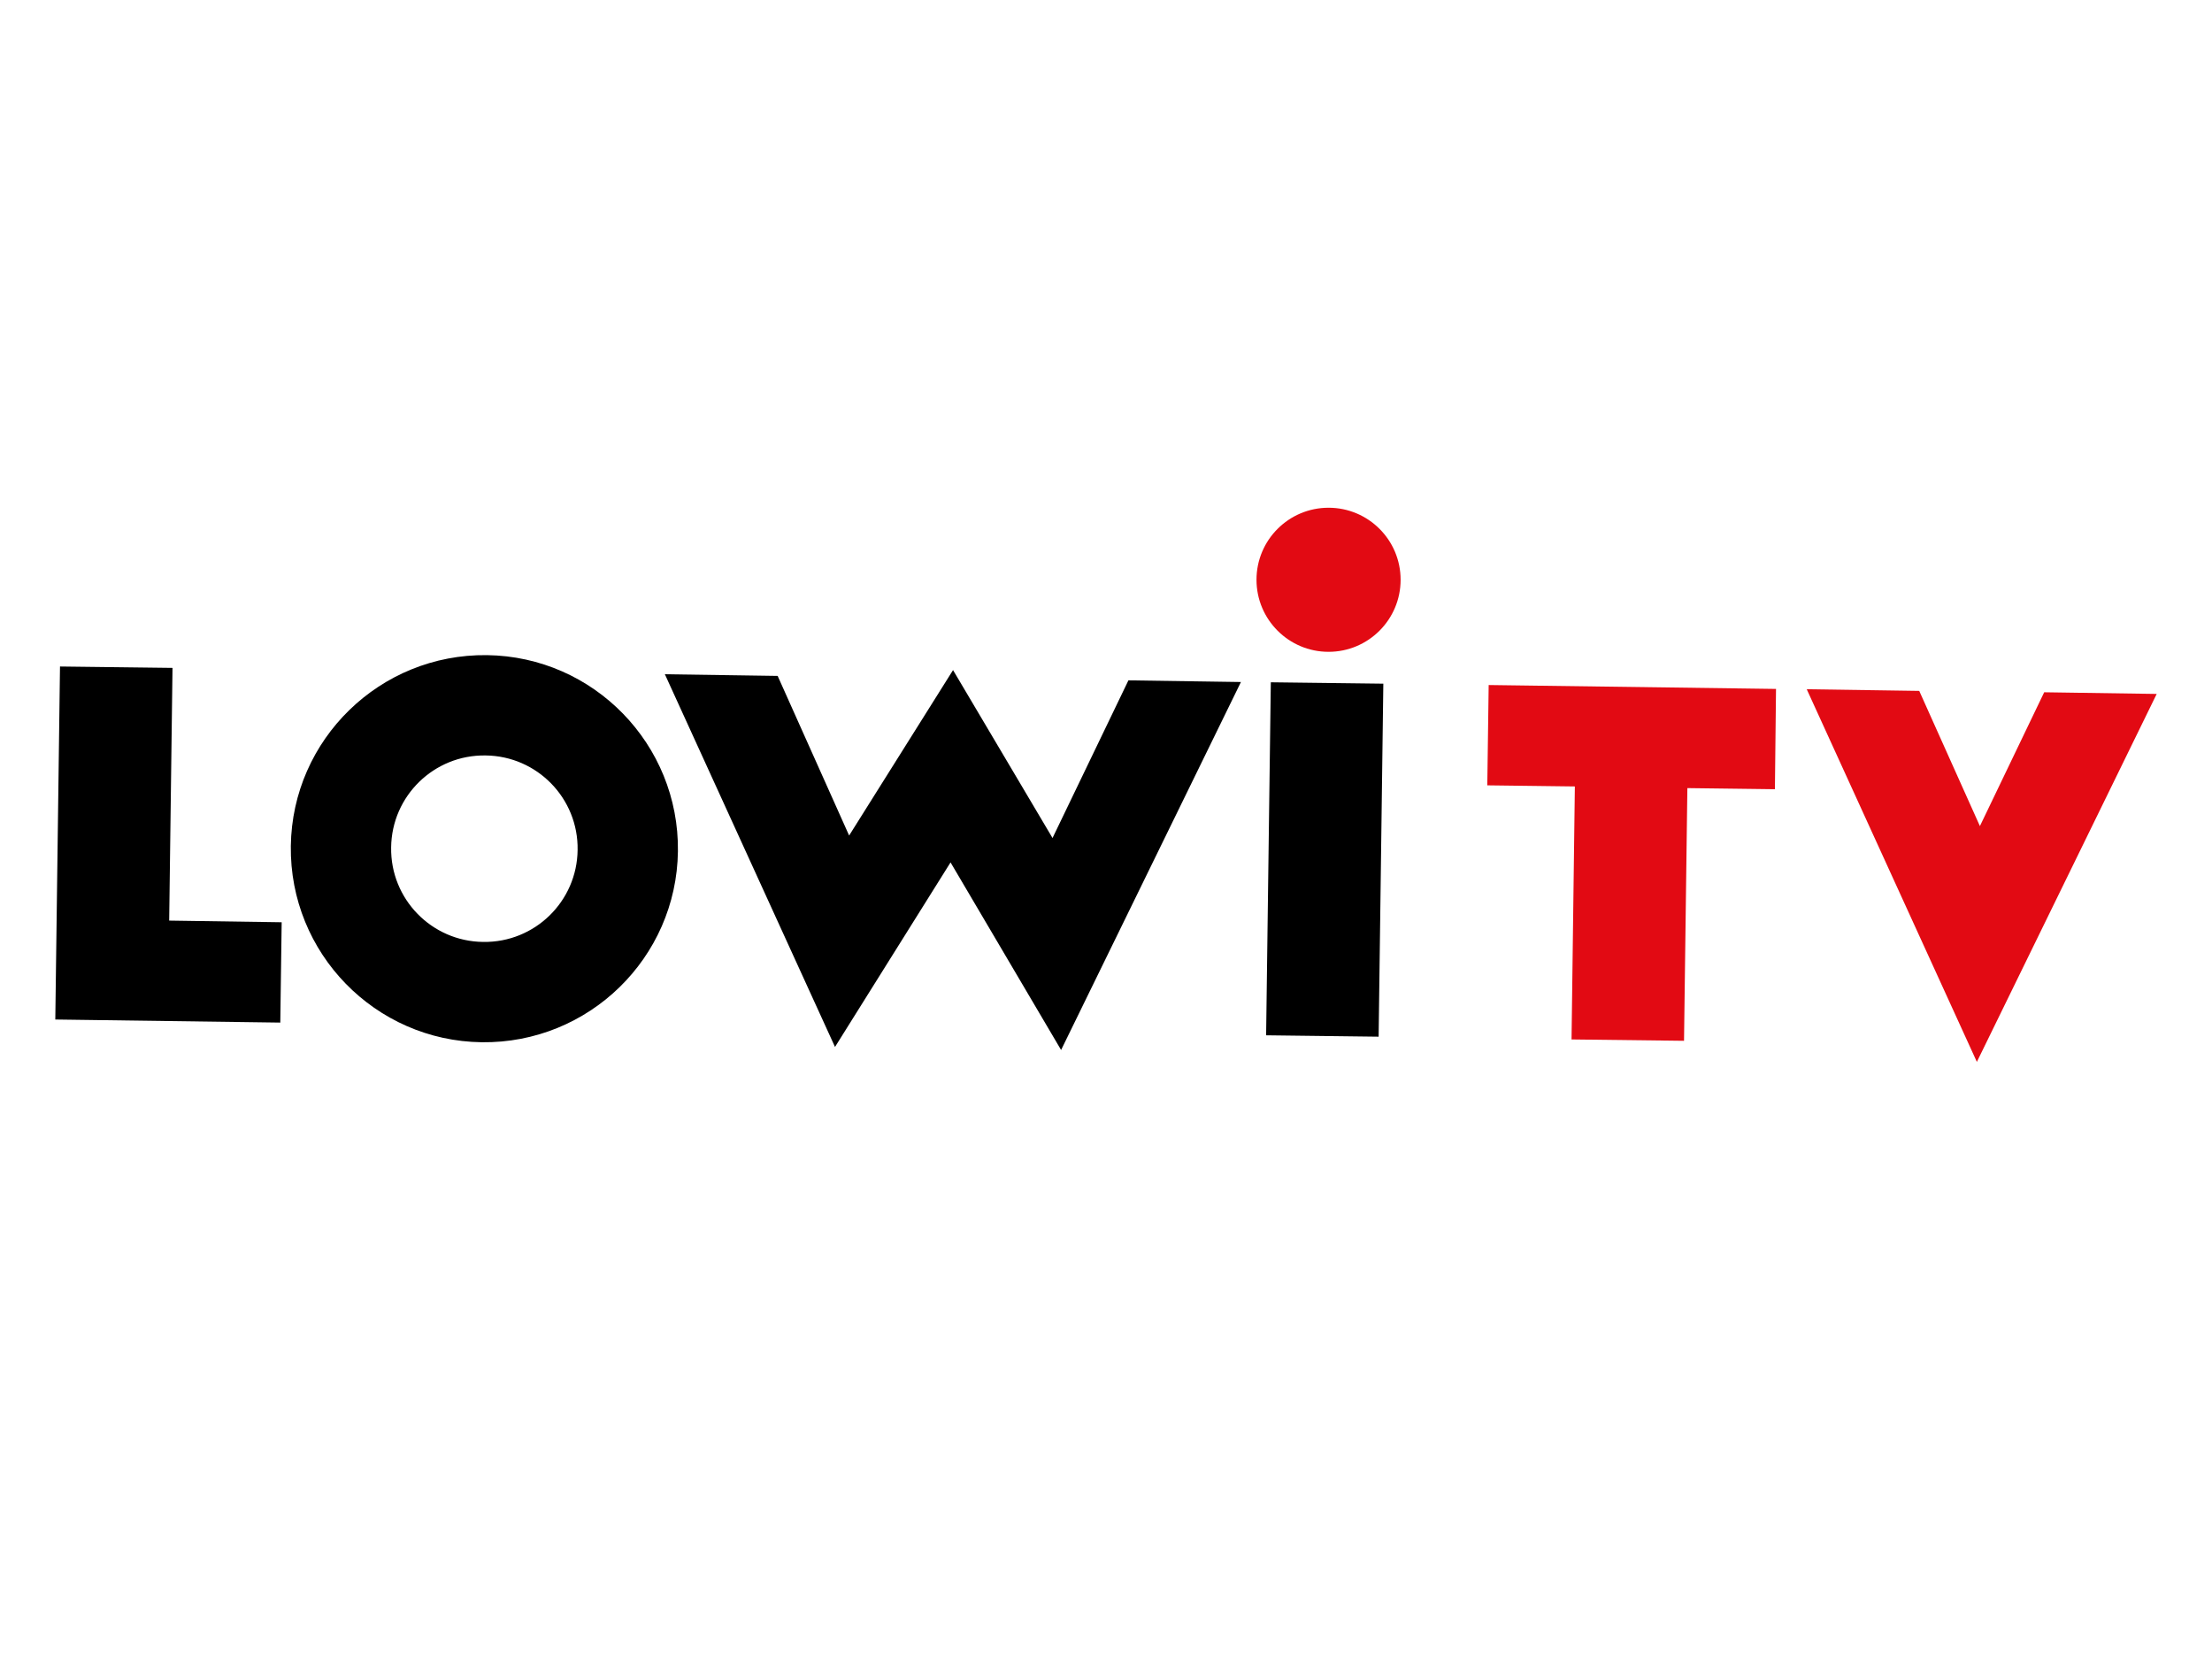
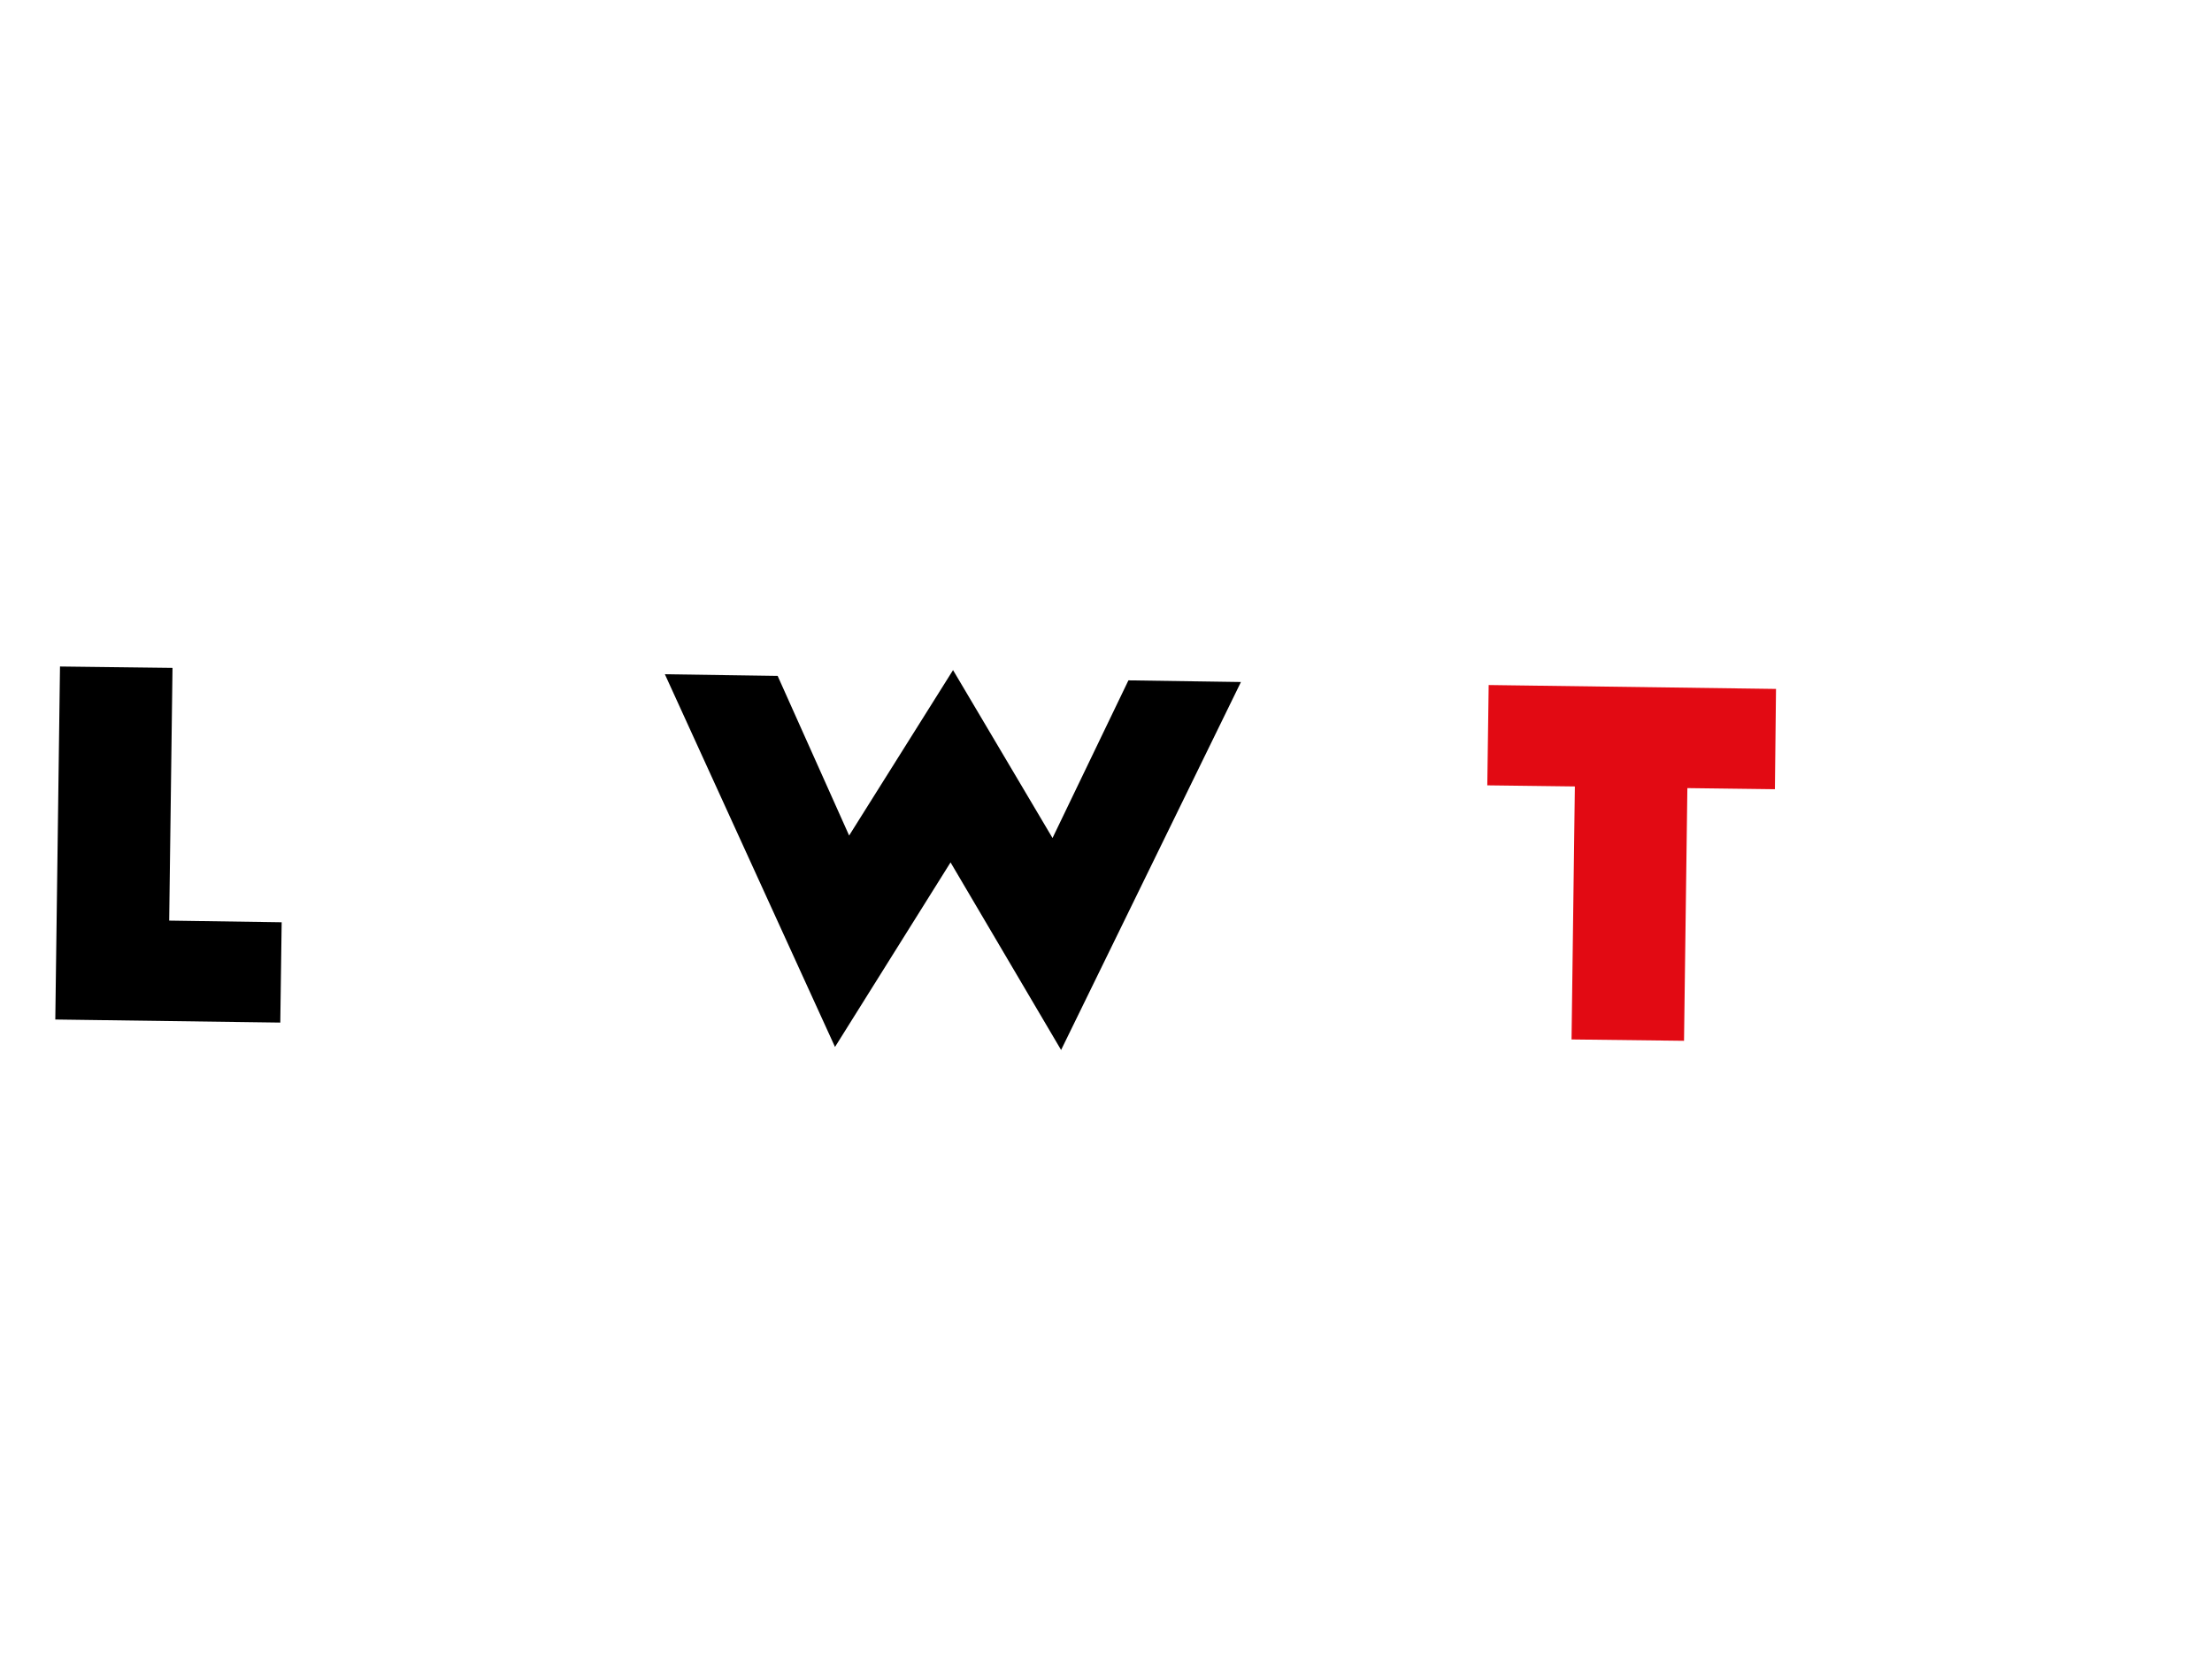
<svg xmlns="http://www.w3.org/2000/svg" width="80" height="60" viewBox="0 0 80 60" fill="none">
  <path d="M6.119 33.295L6.239 24.155L2.17 24.105L2 36.872L10.137 36.983L10.187 33.355L6.119 33.295Z" fill="black" />
  <path d="M44.88 24.666L40.811 24.606L38.066 30.308L34.468 24.235L30.71 30.218L28.125 24.445L24.046 24.385L30.199 37.864L34.378 31.19L38.376 37.974L44.88 24.666Z" fill="black" />
  <path d="M53.84 24.775L53.79 28.403L56.957 28.443L56.837 37.593L60.905 37.642L61.026 28.503L64.192 28.543L64.232 24.916L53.84 24.775Z" fill="#E20A13" />
-   <path d="M78 25.097L73.931 25.037L71.606 29.877L69.412 24.987L65.343 24.927L71.496 38.405L78 25.097Z" fill="#E20A13" />
-   <path d="M45.961 24.676L50.03 24.726L49.86 37.493L45.791 37.443L45.961 24.676Z" fill="black" />
-   <path d="M17.563 27.322C19.427 27.342 20.92 28.875 20.89 30.739C20.87 32.603 19.337 34.096 17.473 34.066C15.609 34.046 14.116 32.513 14.146 30.649C14.166 28.785 15.699 27.292 17.563 27.322ZM17.613 23.694C13.745 23.644 10.568 26.74 10.518 30.599C10.468 34.467 13.565 37.644 17.423 37.694C21.291 37.744 24.468 34.647 24.518 30.789C24.568 26.921 21.471 23.744 17.613 23.694Z" fill="black" />
-   <path d="M48.049 23.574C49.488 23.574 50.655 22.407 50.655 20.968C50.655 19.529 49.488 18.363 48.049 18.363C46.61 18.363 45.443 19.529 45.443 20.968C45.443 22.407 46.61 23.574 48.049 23.574Z" fill="#E20A13" />
</svg>